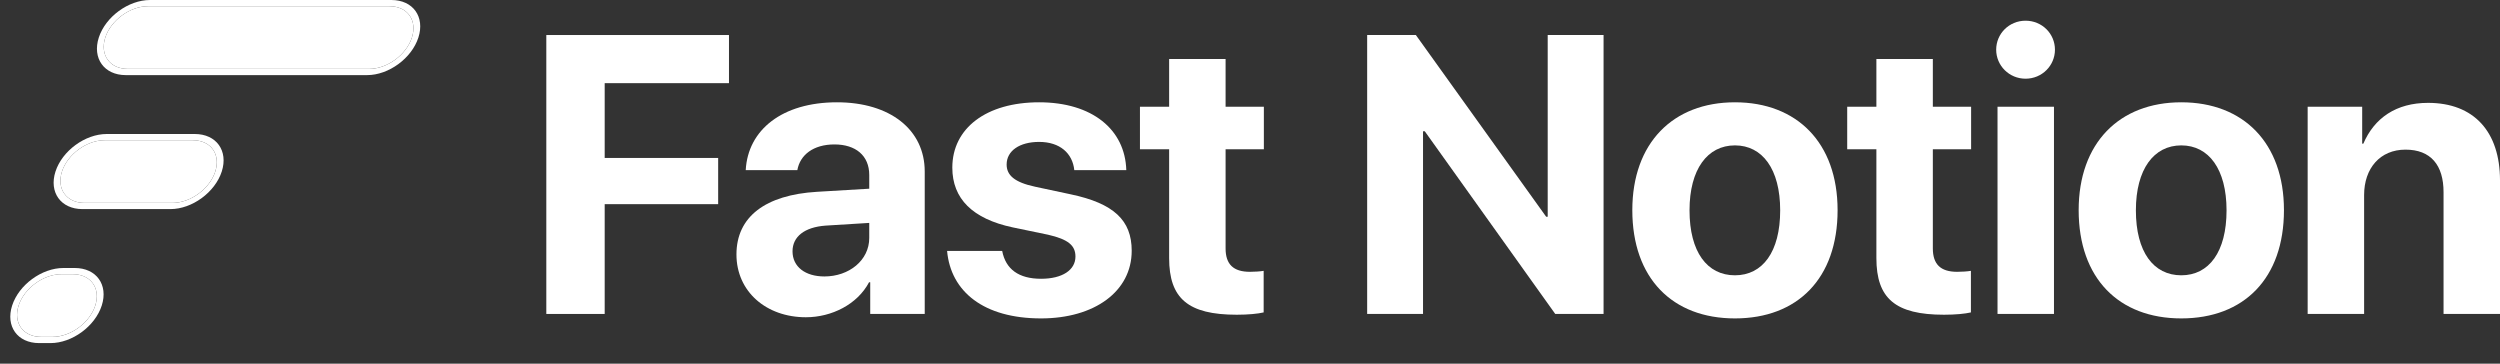
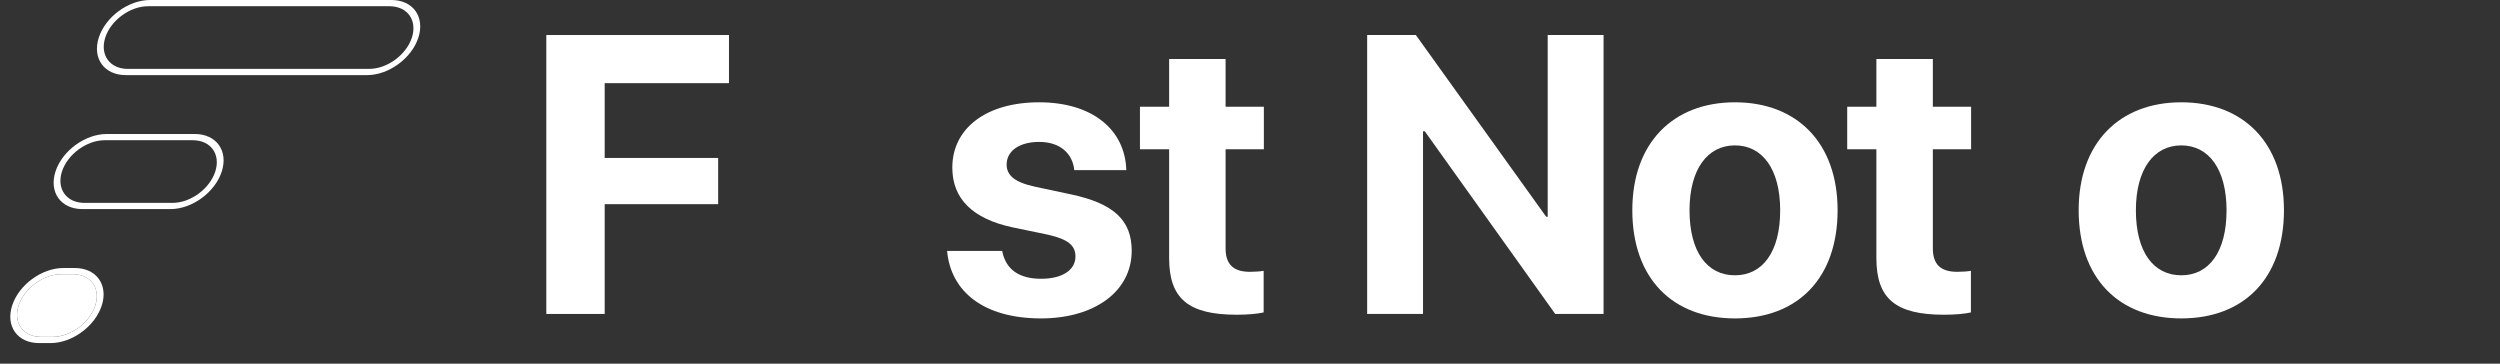
<svg xmlns="http://www.w3.org/2000/svg" width="110" height="16" viewBox="0 0 110 16" fill="none">
  <rect x="0" y="0" width="110" height="16" fill="#333333" stroke="none" />
  <path d="M26.606 13.814V8.983H31.599V6.95H26.606V3.659H32.075V1.541H24.038V13.814H26.606Z" fill="white" />
-   <path d="M35.458 13.959C36.597 13.959 37.728 13.389 38.239 12.419H38.29V13.814H40.688V7.546C40.688 5.708 39.166 4.501 36.827 4.501C34.411 4.501 32.906 5.717 32.812 7.486H35.083C35.202 6.814 35.789 6.355 36.716 6.355C37.652 6.355 38.247 6.848 38.247 7.699V8.303L35.951 8.439C33.68 8.575 32.404 9.536 32.404 11.194C32.404 12.836 33.722 13.959 35.458 13.959ZM36.274 12.164C35.432 12.164 34.871 11.739 34.871 11.058C34.871 10.412 35.398 9.995 36.325 9.927L38.247 9.808V10.471C38.247 11.458 37.354 12.164 36.274 12.164Z" fill="white" />
  <path d="M41.902 7.375C41.902 8.745 42.795 9.629 44.556 10.004L46.112 10.327C47.005 10.531 47.32 10.803 47.32 11.288C47.32 11.883 46.742 12.266 45.806 12.266C44.819 12.266 44.249 11.841 44.096 11.041H41.672C41.834 12.836 43.288 14.01 45.806 14.01C48.153 14.01 49.795 12.827 49.795 11.033C49.795 9.697 49.012 8.949 47.107 8.549L45.551 8.217C44.632 8.022 44.292 7.707 44.292 7.239C44.292 6.635 44.862 6.244 45.721 6.244C46.639 6.244 47.192 6.746 47.269 7.486H49.557C49.506 5.7 48.06 4.501 45.721 4.501C43.399 4.501 41.902 5.64 41.902 7.375Z" fill="white" />
  <path d="M51.442 2.595V4.696H50.158V6.567H51.442V11.356C51.442 13.133 52.276 13.848 54.419 13.848C54.921 13.848 55.346 13.806 55.601 13.746V11.917C55.448 11.943 55.219 11.96 54.998 11.96C54.266 11.96 53.926 11.628 53.926 10.931V6.567H55.61V4.696H53.926V2.595H51.442Z" fill="white" />
  <path d="M62.613 13.814V5.776H62.69L68.431 13.814H70.557V1.541H68.099V9.536H68.031L62.298 1.541H60.155V13.814H62.613Z" fill="white" />
  <path d="M76.338 14.01C79.094 14.01 80.854 12.249 80.854 9.247C80.854 6.287 79.068 4.501 76.338 4.501C73.608 4.501 71.822 6.295 71.822 9.247C71.822 12.241 73.582 14.01 76.338 14.01ZM76.338 12.113C75.113 12.113 74.339 11.084 74.339 9.255C74.339 7.443 75.13 6.397 76.338 6.397C77.546 6.397 78.328 7.443 78.328 9.255C78.328 11.084 77.554 12.113 76.338 12.113Z" fill="white" />
  <path d="M82.561 2.595V4.696H81.277V6.567H82.561V11.356C82.561 13.133 83.395 13.848 85.538 13.848C86.04 13.848 86.465 13.806 86.72 13.746V11.917C86.567 11.943 86.338 11.96 86.116 11.96C85.385 11.96 85.045 11.628 85.045 10.931V6.567H86.729V4.696H85.045V2.595H82.561Z" fill="white" />
-   <path d="M89.125 3.463C89.848 3.463 90.418 2.885 90.418 2.187C90.418 1.481 89.848 0.911 89.125 0.911C88.402 0.911 87.832 1.481 87.832 2.187C87.832 2.885 88.402 3.463 89.125 3.463ZM87.891 13.814H90.375V4.696H87.891V13.814Z" fill="white" />
  <path d="M95.977 14.01C98.733 14.01 100.494 12.249 100.494 9.247C100.494 6.287 98.707 4.501 95.977 4.501C93.247 4.501 91.461 6.295 91.461 9.247C91.461 12.241 93.222 14.01 95.977 14.01ZM95.977 12.113C94.753 12.113 93.979 11.084 93.979 9.255C93.979 7.443 94.77 6.397 95.977 6.397C97.185 6.397 97.968 7.443 97.968 9.255C97.968 11.084 97.194 12.113 95.977 12.113Z" fill="white" />
-   <path d="M101.537 13.814H104.021V8.583C104.021 7.401 104.727 6.584 105.841 6.584C106.955 6.584 107.516 7.265 107.516 8.456V13.814H110V7.937C110 5.802 108.86 4.526 106.836 4.526C105.433 4.526 104.472 5.19 103.987 6.321H103.936V4.696H101.537V13.814Z" fill="white" />
  <path fill-rule="evenodd" clip-rule="evenodd" d="M2.223 15.096L1.72 15.096C0.77 15.096 0.239 14.357 0.534 13.444C0.829 12.531 1.839 11.792 2.789 11.792L3.291 11.792C4.241 11.792 4.772 12.531 4.477 13.444C4.182 14.357 3.173 15.096 2.223 15.096ZM2.311 14.823C3.104 14.823 3.946 14.205 4.192 13.444C4.438 12.683 3.995 12.066 3.203 12.066L2.7 12.066C1.908 12.066 1.066 12.683 0.819 13.444C0.573 14.205 1.016 14.823 1.809 14.823L2.311 14.823Z" fill="white" />
  <path fill-rule="evenodd" clip-rule="evenodd" d="M7.502 9.2L3.627 9.2C2.677 9.2 2.146 8.461 2.441 7.548C2.736 6.636 3.745 5.896 4.696 5.896L8.571 5.896C9.521 5.896 10.052 6.636 9.757 7.548C9.462 8.461 8.452 9.2 7.502 9.2ZM7.591 8.927C8.383 8.927 9.226 8.309 9.472 7.548C9.718 6.787 9.275 6.17 8.482 6.17L4.607 6.17C3.814 6.17 2.972 6.787 2.726 7.548C2.48 8.309 2.923 8.927 3.716 8.927L7.591 8.927Z" fill="white" />
  <path d="M4.192 13.444C3.946 14.205 3.104 14.822 2.311 14.822L1.809 14.822C1.016 14.822 0.573 14.205 0.819 13.444C1.066 12.683 1.908 12.065 2.701 12.065L3.203 12.065C3.995 12.065 4.439 12.683 4.192 13.444Z" fill="white" />
-   <path d="M9.472 7.548C9.225 8.31 8.383 8.927 7.59 8.927L3.715 8.927C2.923 8.927 2.48 8.31 2.726 7.548C2.972 6.787 3.814 6.17 4.607 6.17L8.482 6.17C9.275 6.17 9.718 6.787 9.472 7.548Z" fill="white" />
-   <path d="M18.124 1.652C17.878 2.414 17.035 3.031 16.243 3.031L5.622 3.031C4.829 3.031 4.386 2.414 4.632 1.652C4.879 0.891 5.721 0.274 6.513 0.274L17.134 0.274C17.927 0.274 18.37 0.891 18.124 1.652Z" fill="white" />
  <path fill-rule="evenodd" clip-rule="evenodd" d="M16.154 3.305L5.533 3.305C4.583 3.305 4.052 2.565 4.347 1.652C4.642 0.74 5.652 1.3813e-05 6.602 1.38961e-05L17.223 1.48246e-05C18.173 1.49077e-05 18.704 0.74 18.409 1.652C18.114 2.565 17.104 3.305 16.154 3.305ZM16.243 3.031C17.035 3.031 17.878 2.414 18.124 1.652C18.37 0.891 17.927 0.274 17.134 0.274L6.513 0.274C5.721 0.274 4.878 0.891 4.632 1.652C4.386 2.414 4.829 3.031 5.622 3.031L16.243 3.031Z" fill="white" />
</svg>